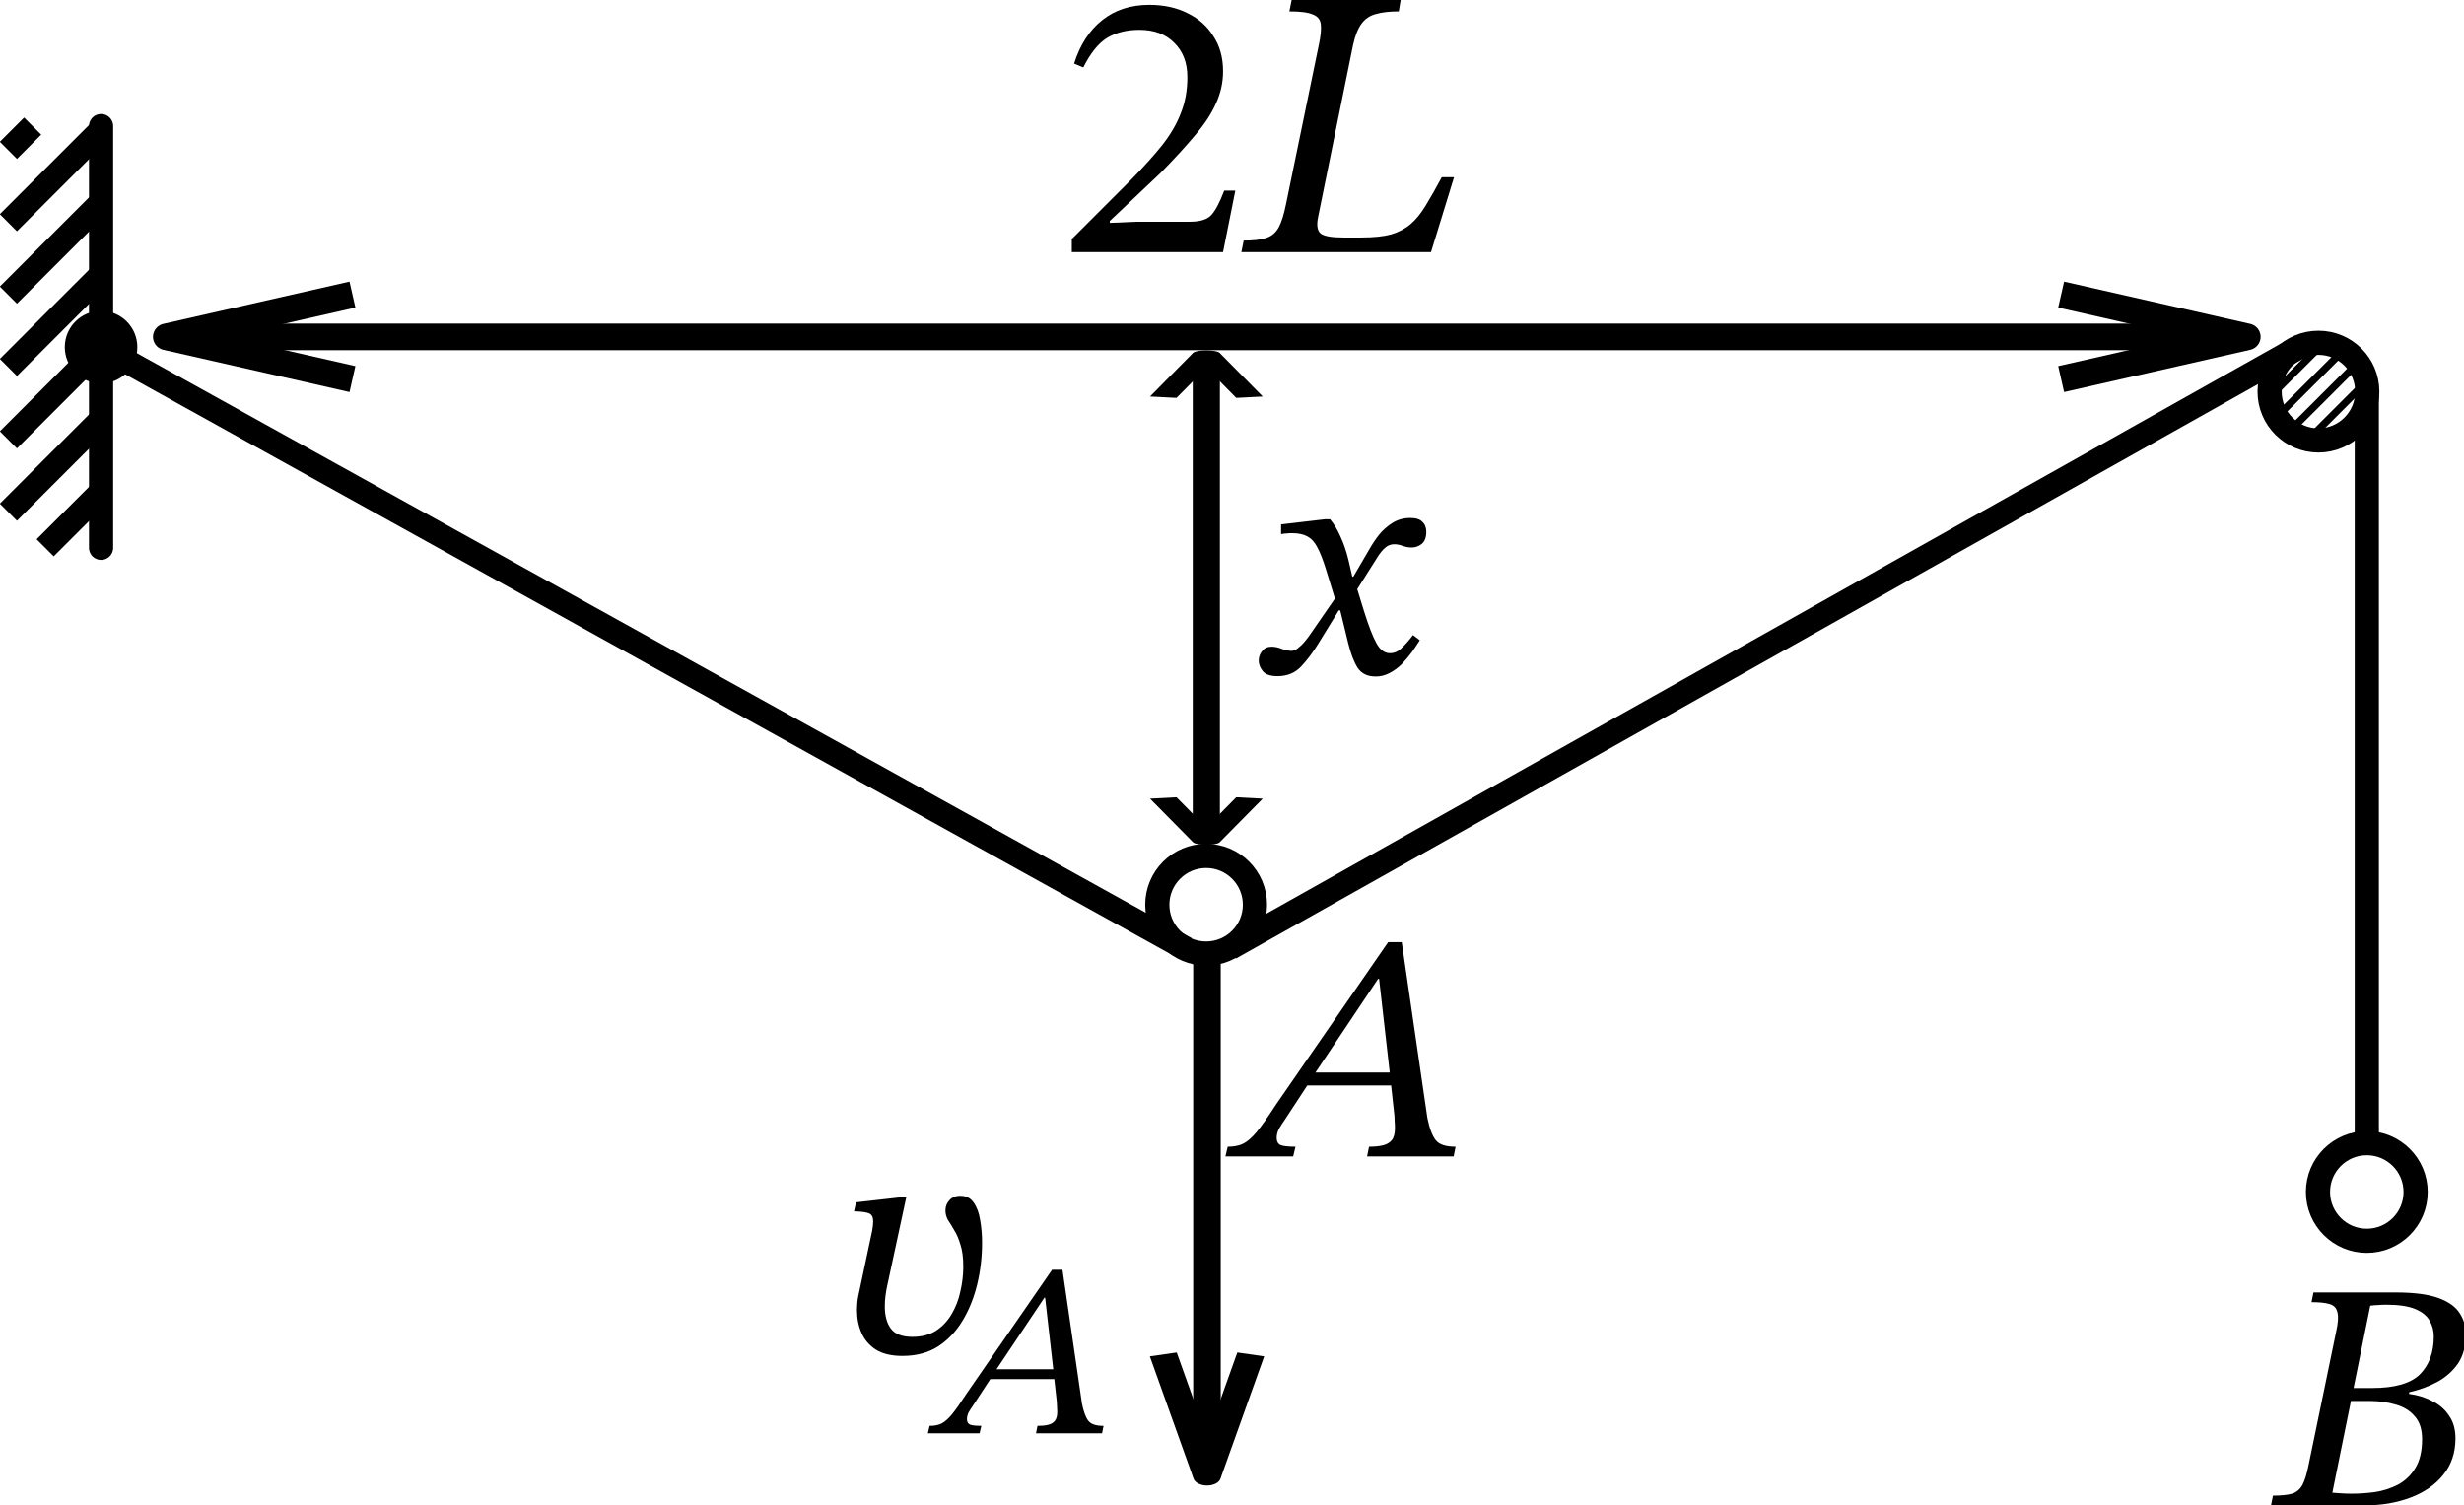
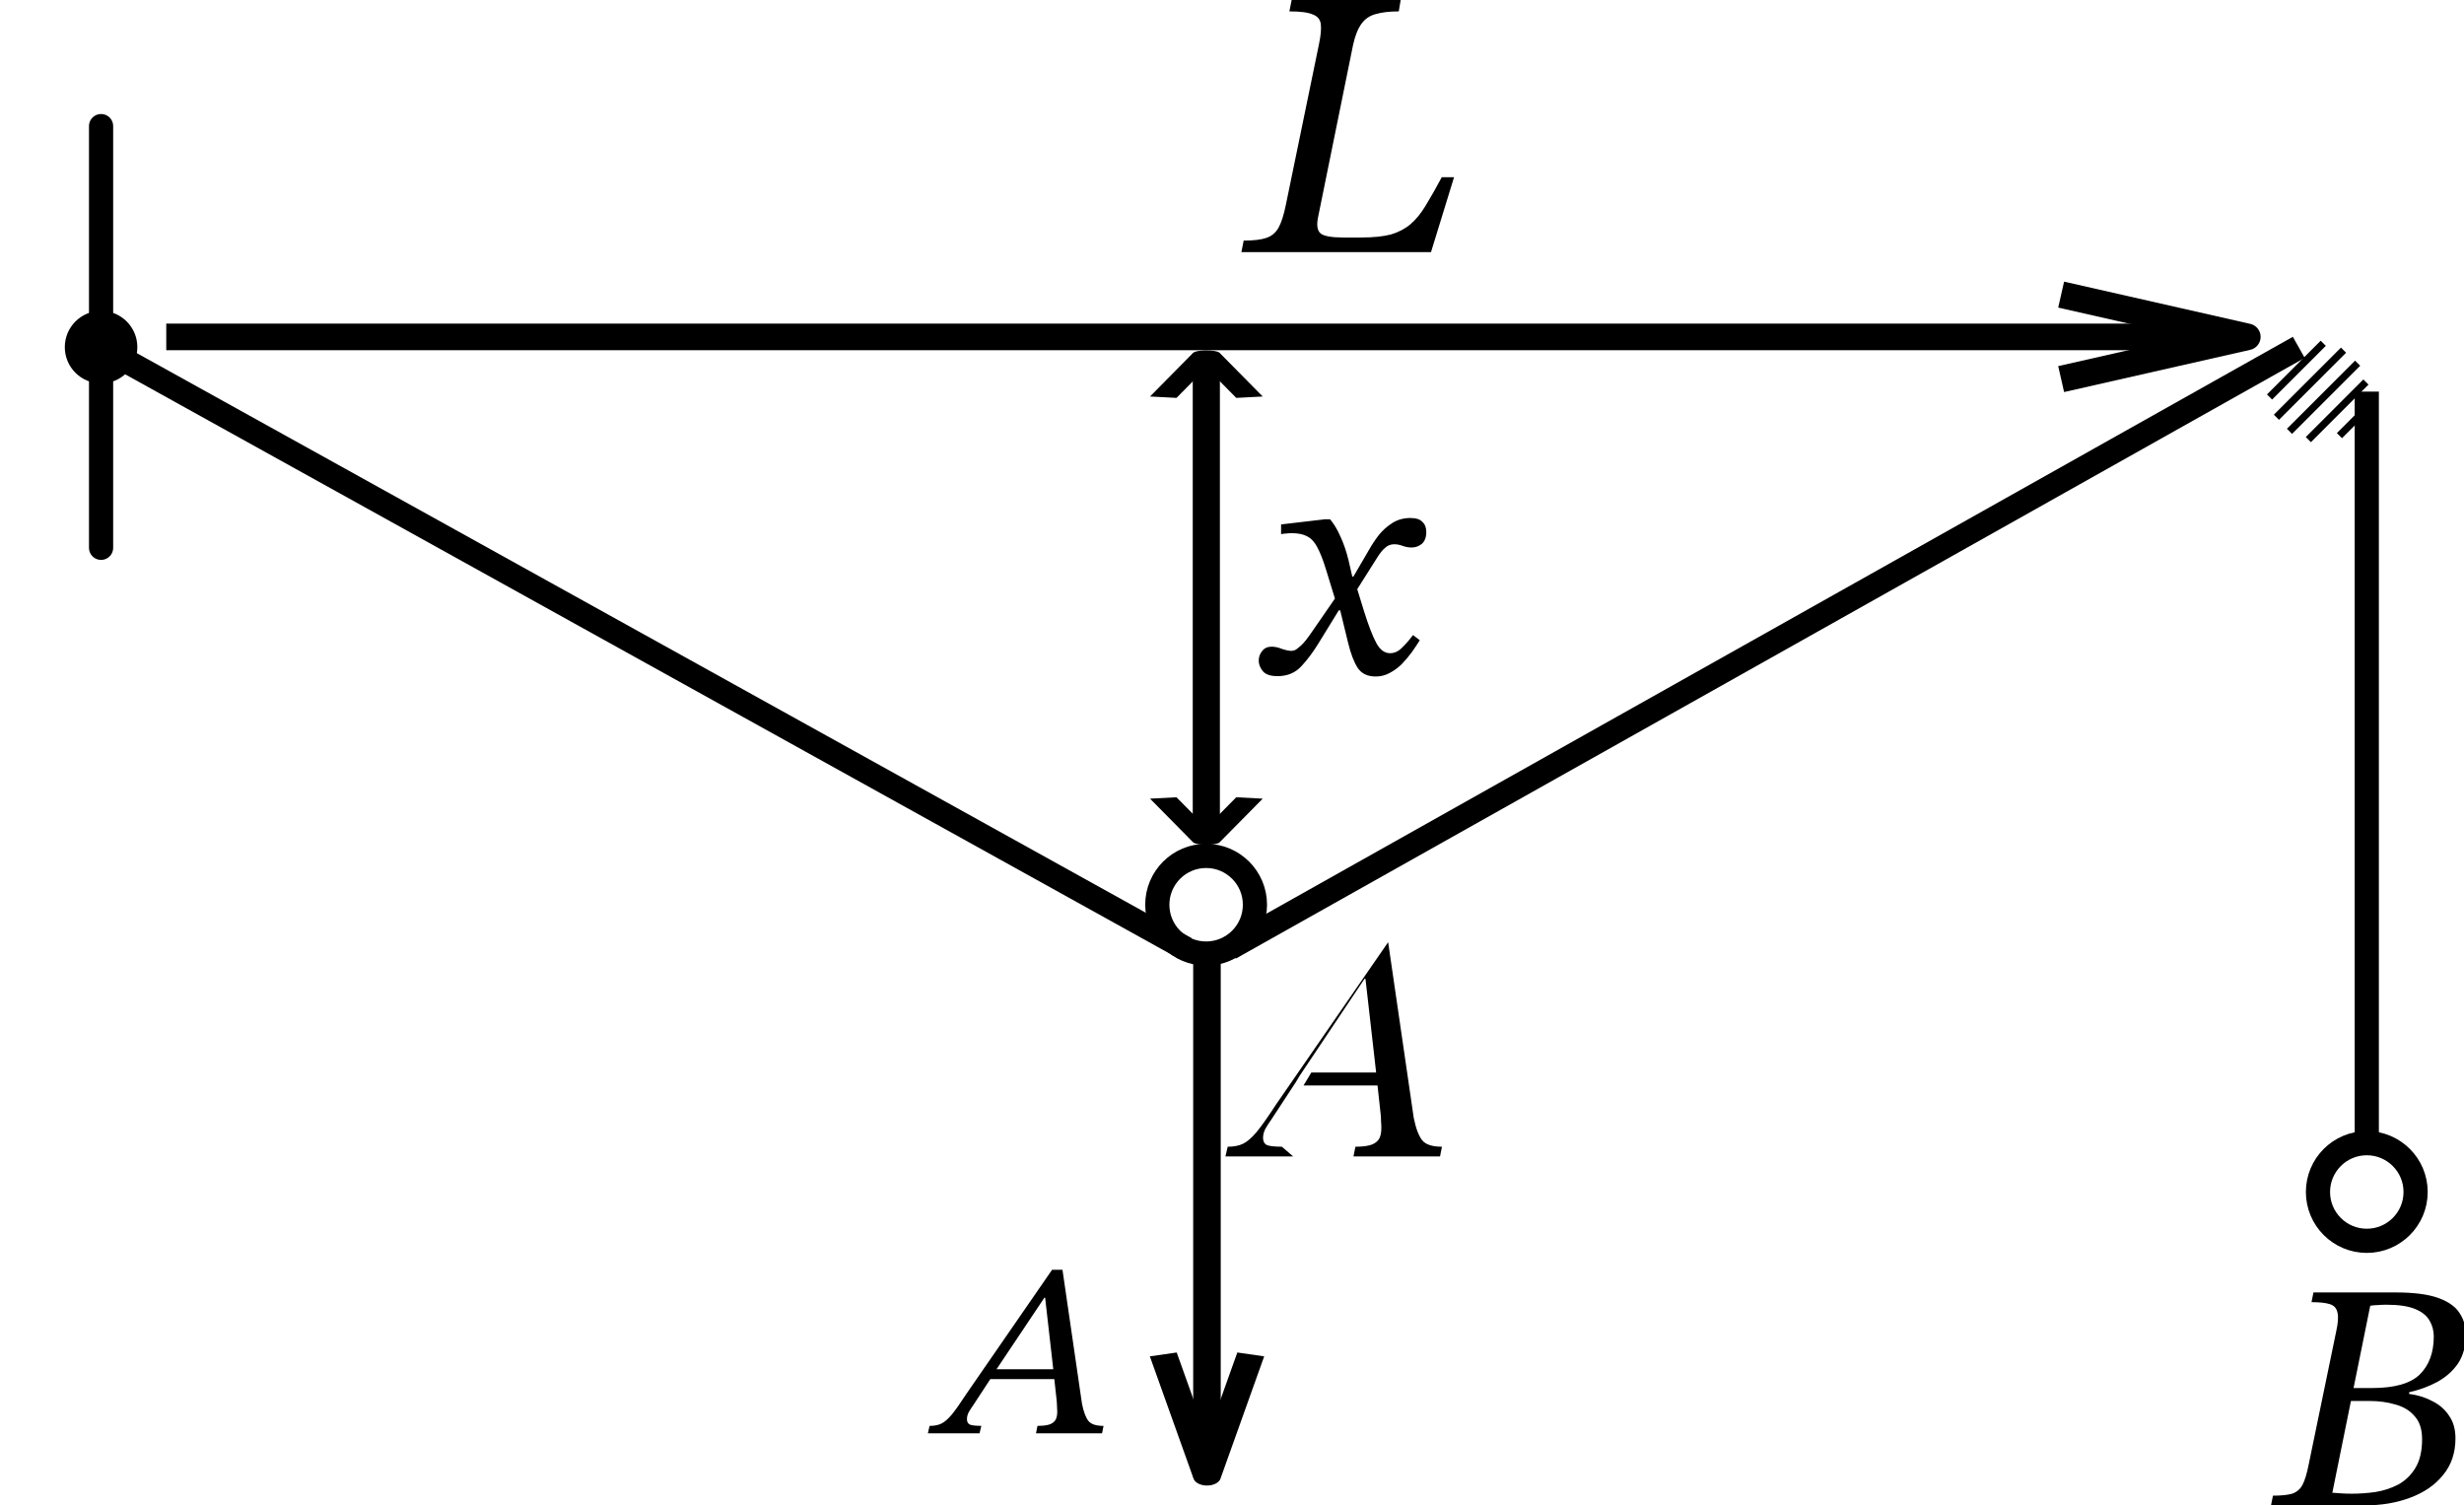
<svg xmlns="http://www.w3.org/2000/svg" width="101.9mm" height="62.25mm" version="1.1" viewBox="0 0 101.9 62.25" xml:space="preserve">
  <g transform="translate(-51.32 -3.154)">
    <circle cx="149.2" cy="52.45" r="2.019" fill="none" stop-color="#000000" stroke="#000" style="font-variation-settings:normal" />
    <g fill="none" stroke="#000">
      <path d="m55.5 8.369v17.44z" stroke-linejoin="round" style="paint-order:fill markers stroke" />
-       <path d="m52.67 8.369-1.003 1.003m0 2.993 3.833-3.833m0 2.993-3.833 3.833m0 2.993 3.833-3.833m0 2.993-3.833 3.833m0 2.993 3.833-3.833m0 2.993-2.312 2.312" />
    </g>
    <circle cx="55.5" cy="17.51" r="1.5" />
    <path d="m55.5 17.51 44.86 24.88m1.827-0.031 44.2-24.84" fill="none" stroke="#000" stroke-linejoin="round" style="paint-order:fill markers stroke" />
    <circle cx="101.2" cy="40.57" r="2.019" fill="none" stop-color="#000000" stroke="#000" style="font-variation-settings:normal" />
    <g fill="none" stroke="#000">
-       <circle cx="147.2" cy="19.35" r="2.019" stop-color="#000000" style="font-variation-settings:normal" />
      <path d="m147.4 17.35-2.222 2.222m0.285 0.838 2.775-2.775m0.583 0.539-2.818 2.818m0.78 0.342 2.381-2.381m-0.163 1.285-0.932 0.932" stroke-width=".3" />
    </g>
    <path d="m149.2 19.35v31.21" fill="none" stroke="#000" stroke-linejoin="round" style="paint-order:fill markers stroke" />
    <g transform="matrix(1.1 0 0 1.1 -10.62 -1.712)" fill="none" stroke="#000" stroke-linejoin="round">
      <path d="m62.56 17.09h78.22" style="paint-order:fill markers stroke" />
      <path d="m133.8 15.5 6.999 1.588-6.999 1.588" style="paint-order:fill markers stroke" />
-       <path d="m69.56 15.5-6.999 1.588 6.999 1.588" style="paint-order:fill markers stroke" />
    </g>
    <g transform="matrix(0 .723 -1.139 0 120.7 -37.57)" fill="none" stroke="#000" stroke-linejoin="round">
      <path d="m110.9 17.09h29.91" style="paint-order:fill markers stroke" />
      <path d="m133.8 15.5 6.999 1.588-6.999 1.588" style="paint-order:fill markers stroke" />
    </g>
    <g transform="matrix(0 .258 -1.123 0 120.4 1.634)" fill="none" stroke="#000" stroke-linejoin="round">
      <path d="m62.56 17.09h78.22" style="paint-order:fill markers stroke" />
      <path d="m133.8 15.5 6.999 1.588-6.999 1.588" style="paint-order:fill markers stroke" />
      <path d="m69.56 15.5-6.999 1.588 6.999 1.588" style="paint-order:fill markers stroke" />
    </g>
    <g stroke-width=".45">
      <g style="font-variant-ligatures:none" aria-label="2L">
-         <path d="m101.9 13.58h-6.255v-0.54l2.413-2.413q0.794-0.81 1.318-1.46 0.524-0.667 0.778-1.334 0.27-0.667 0.27-1.492 0-0.889-0.54-1.413-0.524-0.54-1.445-0.54-0.778 0-1.334 0.333-0.54 0.333-0.984 1.222l-0.381-0.159q0.365-1.159 1.159-1.794t1.953-0.635q0.905 0 1.588 0.349 0.683 0.333 1.064 0.953 0.397 0.603 0.397 1.445 0 0.699-0.302 1.349-0.286 0.635-0.873 1.318-0.572 0.683-1.413 1.54l-2.096 1.984v0.079l1.111-0.048h2.207q0.635 0 0.889-0.286t0.524-1h0.46z" />
        <path d="m110.5 13.58h-7.842l0.095-0.476q0.619 0 0.937-0.111 0.333-0.111 0.508-0.429 0.175-0.318 0.302-0.953l1.365-6.62q0.111-0.524 0.079-0.826-0.032-0.302-0.333-0.413-0.286-0.127-0.968-0.127l0.095-0.476h4.508l-0.079 0.476q-0.572 0-0.953 0.111-0.365 0.095-0.587 0.397t-0.349 0.873l-1.445 7.112q-0.111 0.524 0.111 0.699 0.222 0.159 0.921 0.159h0.746q0.762 0 1.238-0.127 0.476-0.143 0.81-0.429 0.333-0.286 0.619-0.762 0.302-0.492 0.667-1.175h0.508z" />
      </g>
      <path d="m108.2 31.13q-0.496 0-0.737-0.362-0.228-0.362-0.389-1.019l-0.362-1.488-0.147-0.228-0.416-1.354q-0.174-0.563-0.348-0.885-0.161-0.322-0.416-0.456-0.241-0.134-0.643-0.134-0.107 0-0.214 0.013-0.094 0-0.228 0.027v-0.402l1.823-0.214h0.201q0.241 0.281 0.429 0.711 0.201 0.429 0.335 0.979l0.188 0.818 0.134 0.255 0.322 1.046q0.281 0.898 0.509 1.314 0.228 0.416 0.563 0.416 0.268 0 0.483-0.214 0.228-0.214 0.469-0.536l0.281 0.214q-0.134 0.214-0.322 0.483-0.188 0.255-0.416 0.496-0.228 0.228-0.509 0.375-0.268 0.147-0.59 0.147zm-4.048-0.013q-0.429 0-0.603-0.201-0.174-0.214-0.174-0.442 0-0.228 0.147-0.402 0.134-0.174 0.389-0.174 0.201 0 0.429 0.094 0.241 0.08 0.402 0.08 0.027 0 0.121-0.027 0.094-0.04 0.268-0.201 0.174-0.161 0.429-0.536l1.046-1.515 0.268 0.603h-0.188l-0.858 1.394q-0.322 0.523-0.697 0.925-0.375 0.402-0.979 0.402zm4.116-4.893-0.898 1.421-0.255-0.643h0.174l0.657-1.126q0.174-0.308 0.402-0.603 0.241-0.295 0.563-0.496 0.322-0.201 0.737-0.201 0.349 0 0.496 0.161 0.161 0.147 0.161 0.416 0 0.335-0.188 0.496-0.188 0.147-0.416 0.147-0.188 0-0.375-0.067-0.174-0.067-0.349-0.067-0.214 0-0.375 0.147-0.161 0.134-0.335 0.416z" style="font-variant-ligatures:none" aria-label="x" />
-       <path d="m104.8 50.98h-2.802l0.094-0.402q0.375 0 0.63-0.121 0.255-0.121 0.563-0.483 0.308-0.375 0.804-1.139l4.638-6.716h0.563l1.059 7.266q0.134 0.657 0.349 0.925t0.818 0.268l-0.08 0.402h-3.579l0.08-0.402q0.335 0 0.563-0.054 0.241-0.054 0.375-0.214 0.134-0.161 0.134-0.496 0-0.161-0.013-0.295 0-0.147-0.013-0.268l-0.147-1.341-0.027-0.268-0.456-4.008h-0.04l-2.681 4.008-0.161 0.268-1.019 1.555q-0.134 0.188-0.241 0.375-0.094 0.188-0.094 0.375 0 0.214 0.161 0.295 0.174 0.067 0.617 0.067zm4.183-2.936h-3.754l0.322-0.536h3.378z" style="font-variant-ligatures:none" aria-label="A" />
+       <path d="m104.8 50.98h-2.802l0.094-0.402q0.375 0 0.63-0.121 0.255-0.121 0.563-0.483 0.308-0.375 0.804-1.139l4.638-6.716l1.059 7.266q0.134 0.657 0.349 0.925t0.818 0.268l-0.08 0.402h-3.579l0.08-0.402q0.335 0 0.563-0.054 0.241-0.054 0.375-0.214 0.134-0.161 0.134-0.496 0-0.161-0.013-0.295 0-0.147-0.013-0.268l-0.147-1.341-0.027-0.268-0.456-4.008h-0.04l-2.681 4.008-0.161 0.268-1.019 1.555q-0.134 0.188-0.241 0.375-0.094 0.188-0.094 0.375 0 0.214 0.161 0.295 0.174 0.067 0.617 0.067zm4.183-2.936h-3.754l0.322-0.536h3.378z" style="font-variant-ligatures:none" aria-label="A" />
      <path d="m91.83 62.43h-2.138l0.072-0.307q0.286 0 0.481-0.092 0.194-0.092 0.43-0.368 0.235-0.286 0.614-0.87l3.54-5.126h0.43l0.808 5.545q0.102 0.501 0.266 0.706t0.624 0.205l-0.061 0.307h-2.732l0.061-0.307q0.256 0 0.43-0.041 0.184-0.041 0.286-0.164 0.102-0.123 0.102-0.379 0-0.123-0.01-0.225 0-0.113-0.01-0.205l-0.113-1.023-0.02-0.205-0.348-3.059h-0.031l-2.046 3.059-0.123 0.205-0.777 1.187q-0.102 0.143-0.184 0.286-0.072 0.143-0.072 0.286 0 0.164 0.123 0.225 0.133 0.051 0.471 0.051zm3.192-2.241h-2.865l0.245-0.409h2.578z" style="font-variant-ligatures:none" aria-label="A" />
      <path d="m149.1 65.41h-3.861l0.08-0.402q0.509 0 0.791-0.08 0.281-0.094 0.429-0.362 0.147-0.281 0.255-0.831l1.139-5.51q0.121-0.536 0.054-0.791-0.054-0.268-0.322-0.348-0.255-0.08-0.751-0.08l0.08-0.402h3.392q1.139 0 1.77 0.228t0.885 0.63q0.255 0.389 0.255 0.871 0 0.724-0.322 1.207-0.322 0.469-0.858 0.764-0.523 0.281-1.166 0.429v0.067q0.523 0.067 0.952 0.295 0.442 0.214 0.697 0.603 0.268 0.375 0.268 0.938 0 0.898-0.509 1.515-0.496 0.617-1.354 0.938-0.845 0.322-1.904 0.322zm-0.509-0.483q0.456 0 0.952-0.067 0.509-0.08 0.952-0.308 0.442-0.241 0.711-0.684 0.281-0.456 0.281-1.193 0-0.617-0.308-0.952-0.295-0.348-0.791-0.483-0.496-0.147-1.059-0.147h-0.925l0.107-0.536h0.912q1.394 0 1.971-0.563 0.576-0.576 0.576-1.568 0-0.362-0.174-0.657-0.174-0.308-0.603-0.483-0.429-0.174-1.18-0.174-0.201 0-0.335 0.013-0.121 0-0.335 0.027l-1.568 7.735q0.228 0.013 0.389 0.027 0.174 0.013 0.429 0.013z" style="font-variant-ligatures:none" aria-label="B" />
-       <path d="m88.65 59.23q-0.684 0-1.099-0.255-0.416-0.268-0.603-0.697-0.188-0.429-0.188-0.952 0-0.121 0.013-0.281 0.013-0.174 0.054-0.348l0.563-2.654q0.04-0.228 0.04-0.375 0-0.268-0.174-0.335-0.161-0.067-0.55-0.08-0.013 0-0.027 0t-0.04 0l0.08-0.375 1.783-0.201h0.295l-0.791 3.673q-0.04 0.188-0.067 0.402-0.027 0.201-0.027 0.429 0 0.59 0.255 0.925 0.255 0.335 0.885 0.335 0.576 0 0.979-0.255 0.402-0.268 0.643-0.684 0.255-0.429 0.362-0.938 0.121-0.523 0.121-1.019 0-0.576-0.121-0.925-0.107-0.362-0.255-0.59-0.134-0.241-0.255-0.416-0.107-0.188-0.107-0.402 0-0.241 0.161-0.416 0.161-0.188 0.456-0.188 0.362 0 0.55 0.281 0.201 0.281 0.268 0.724 0.08 0.442 0.08 0.938 0 0.885-0.201 1.716t-0.603 1.501-1.019 1.072q-0.617 0.389-1.461 0.389z" style="font-variant-ligatures:none" aria-label="ʋ" />
    </g>
  </g>
</svg>